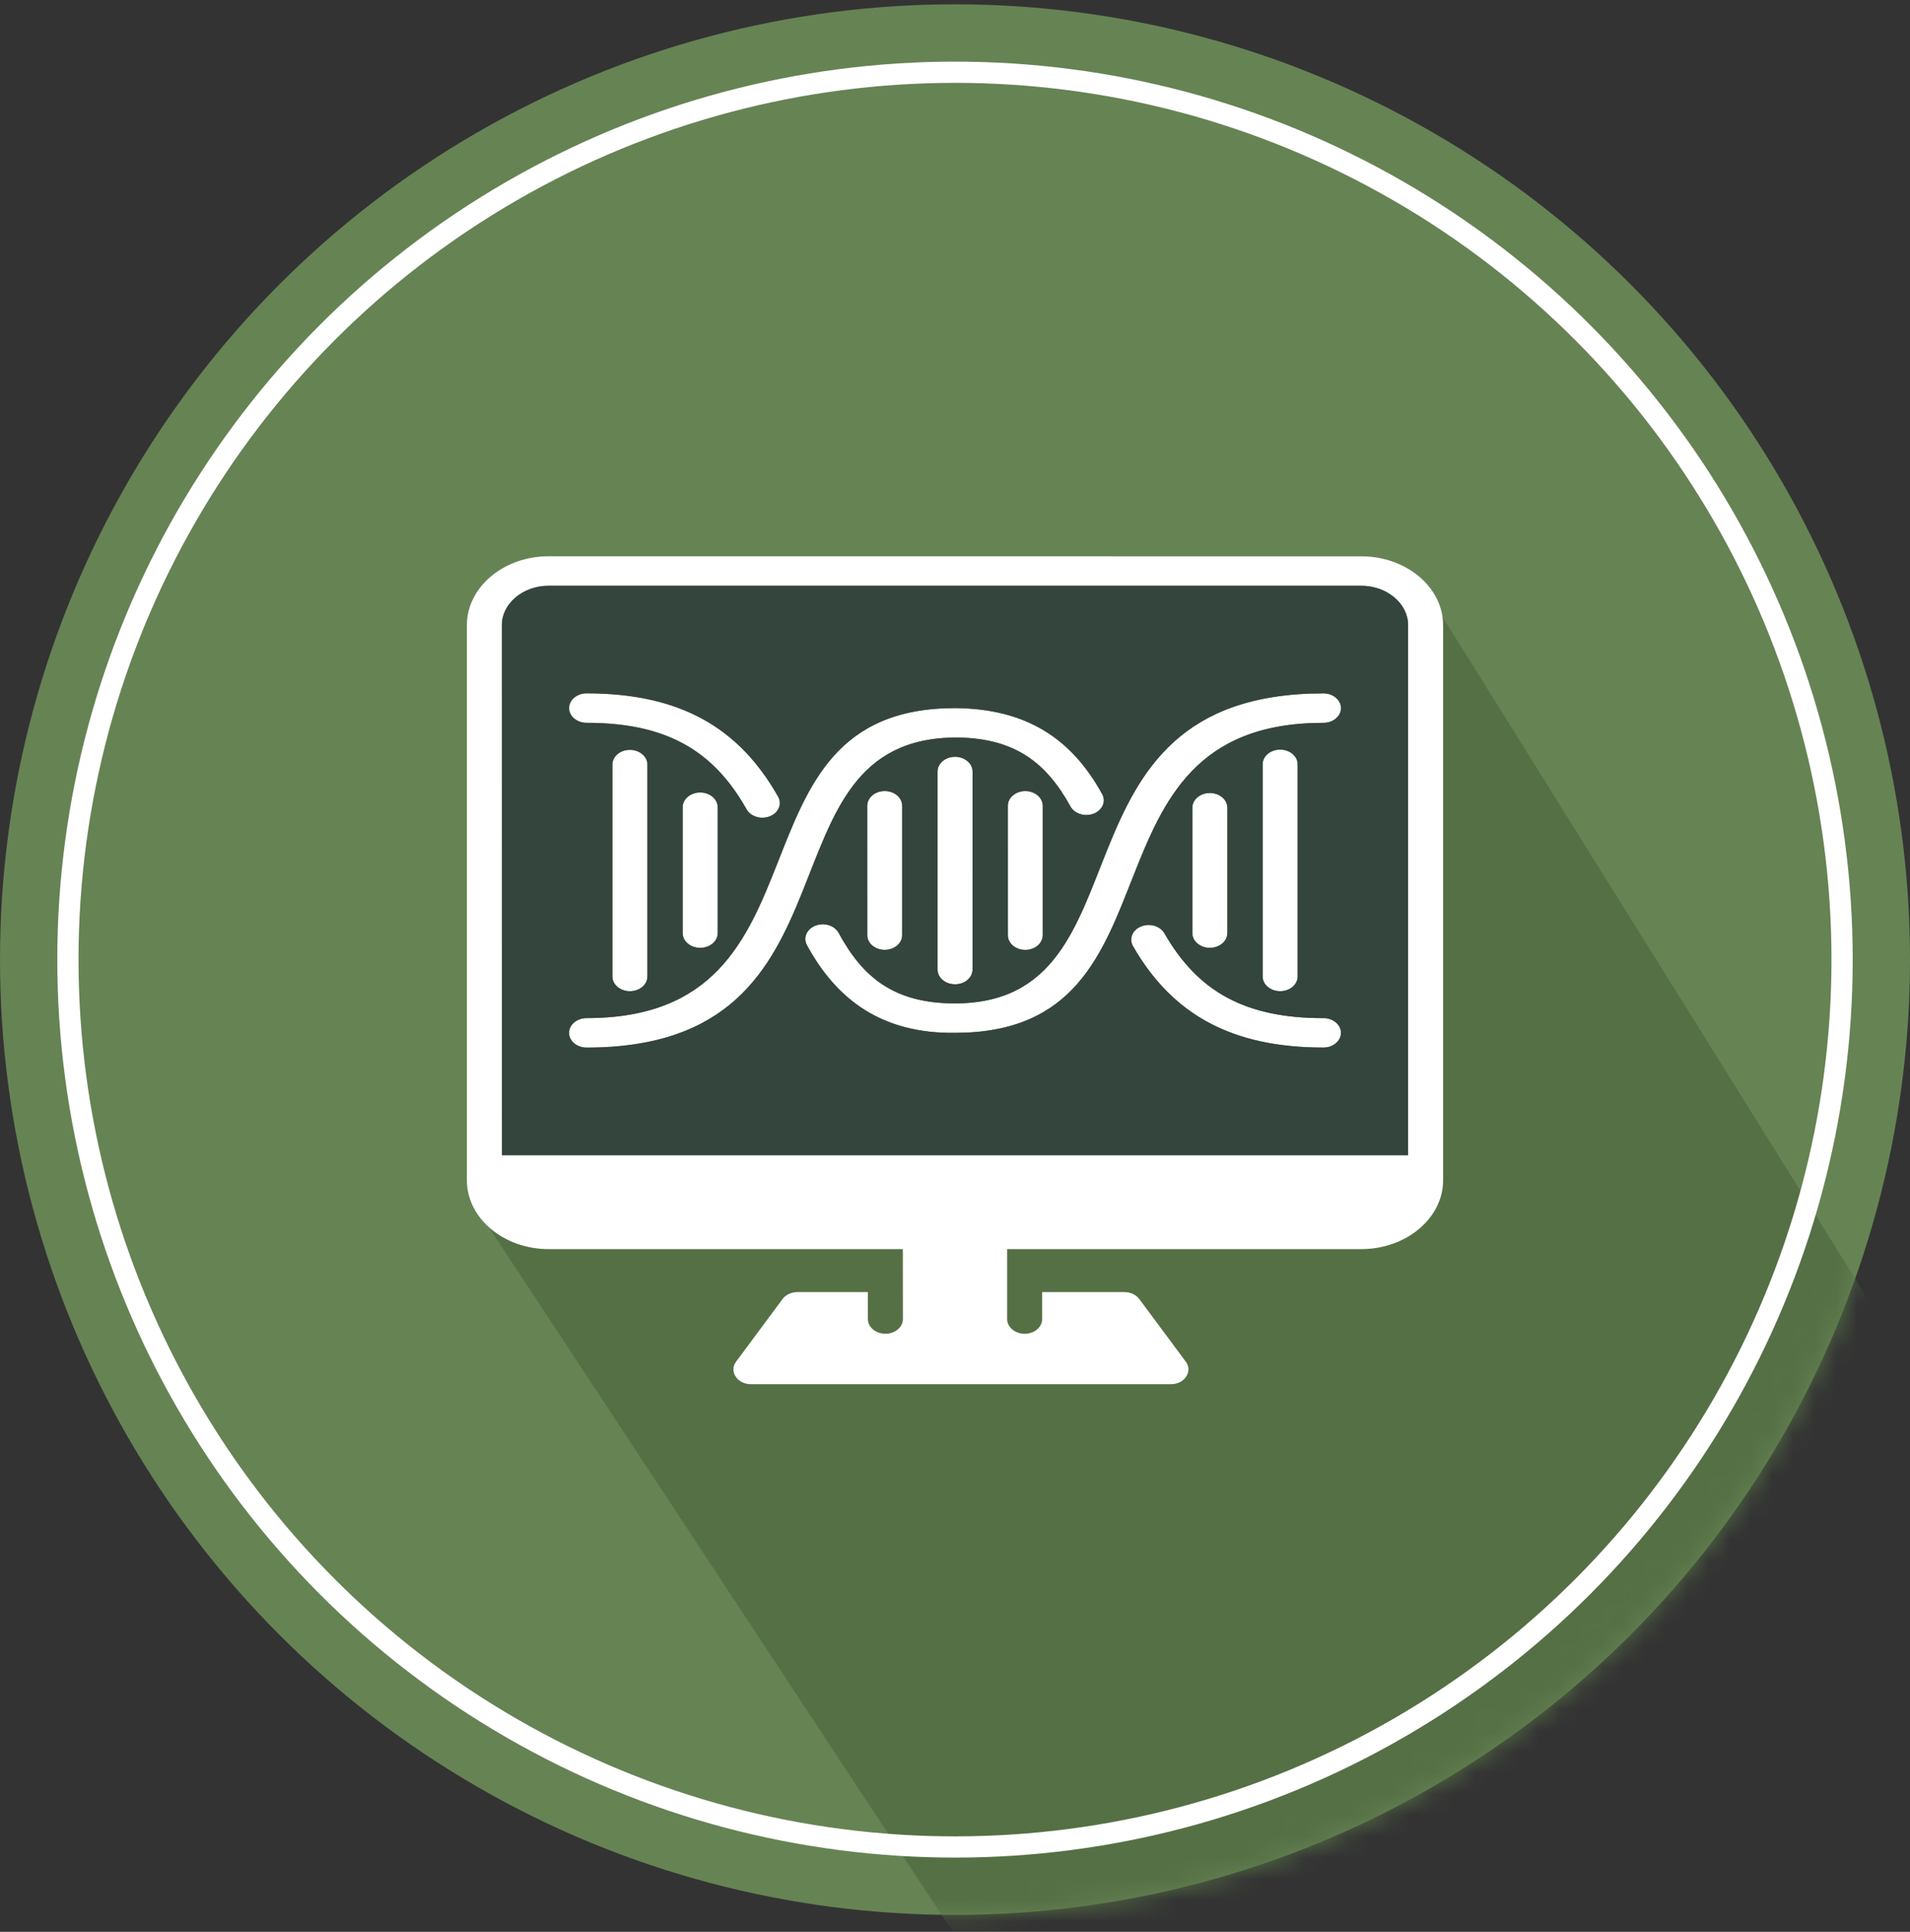
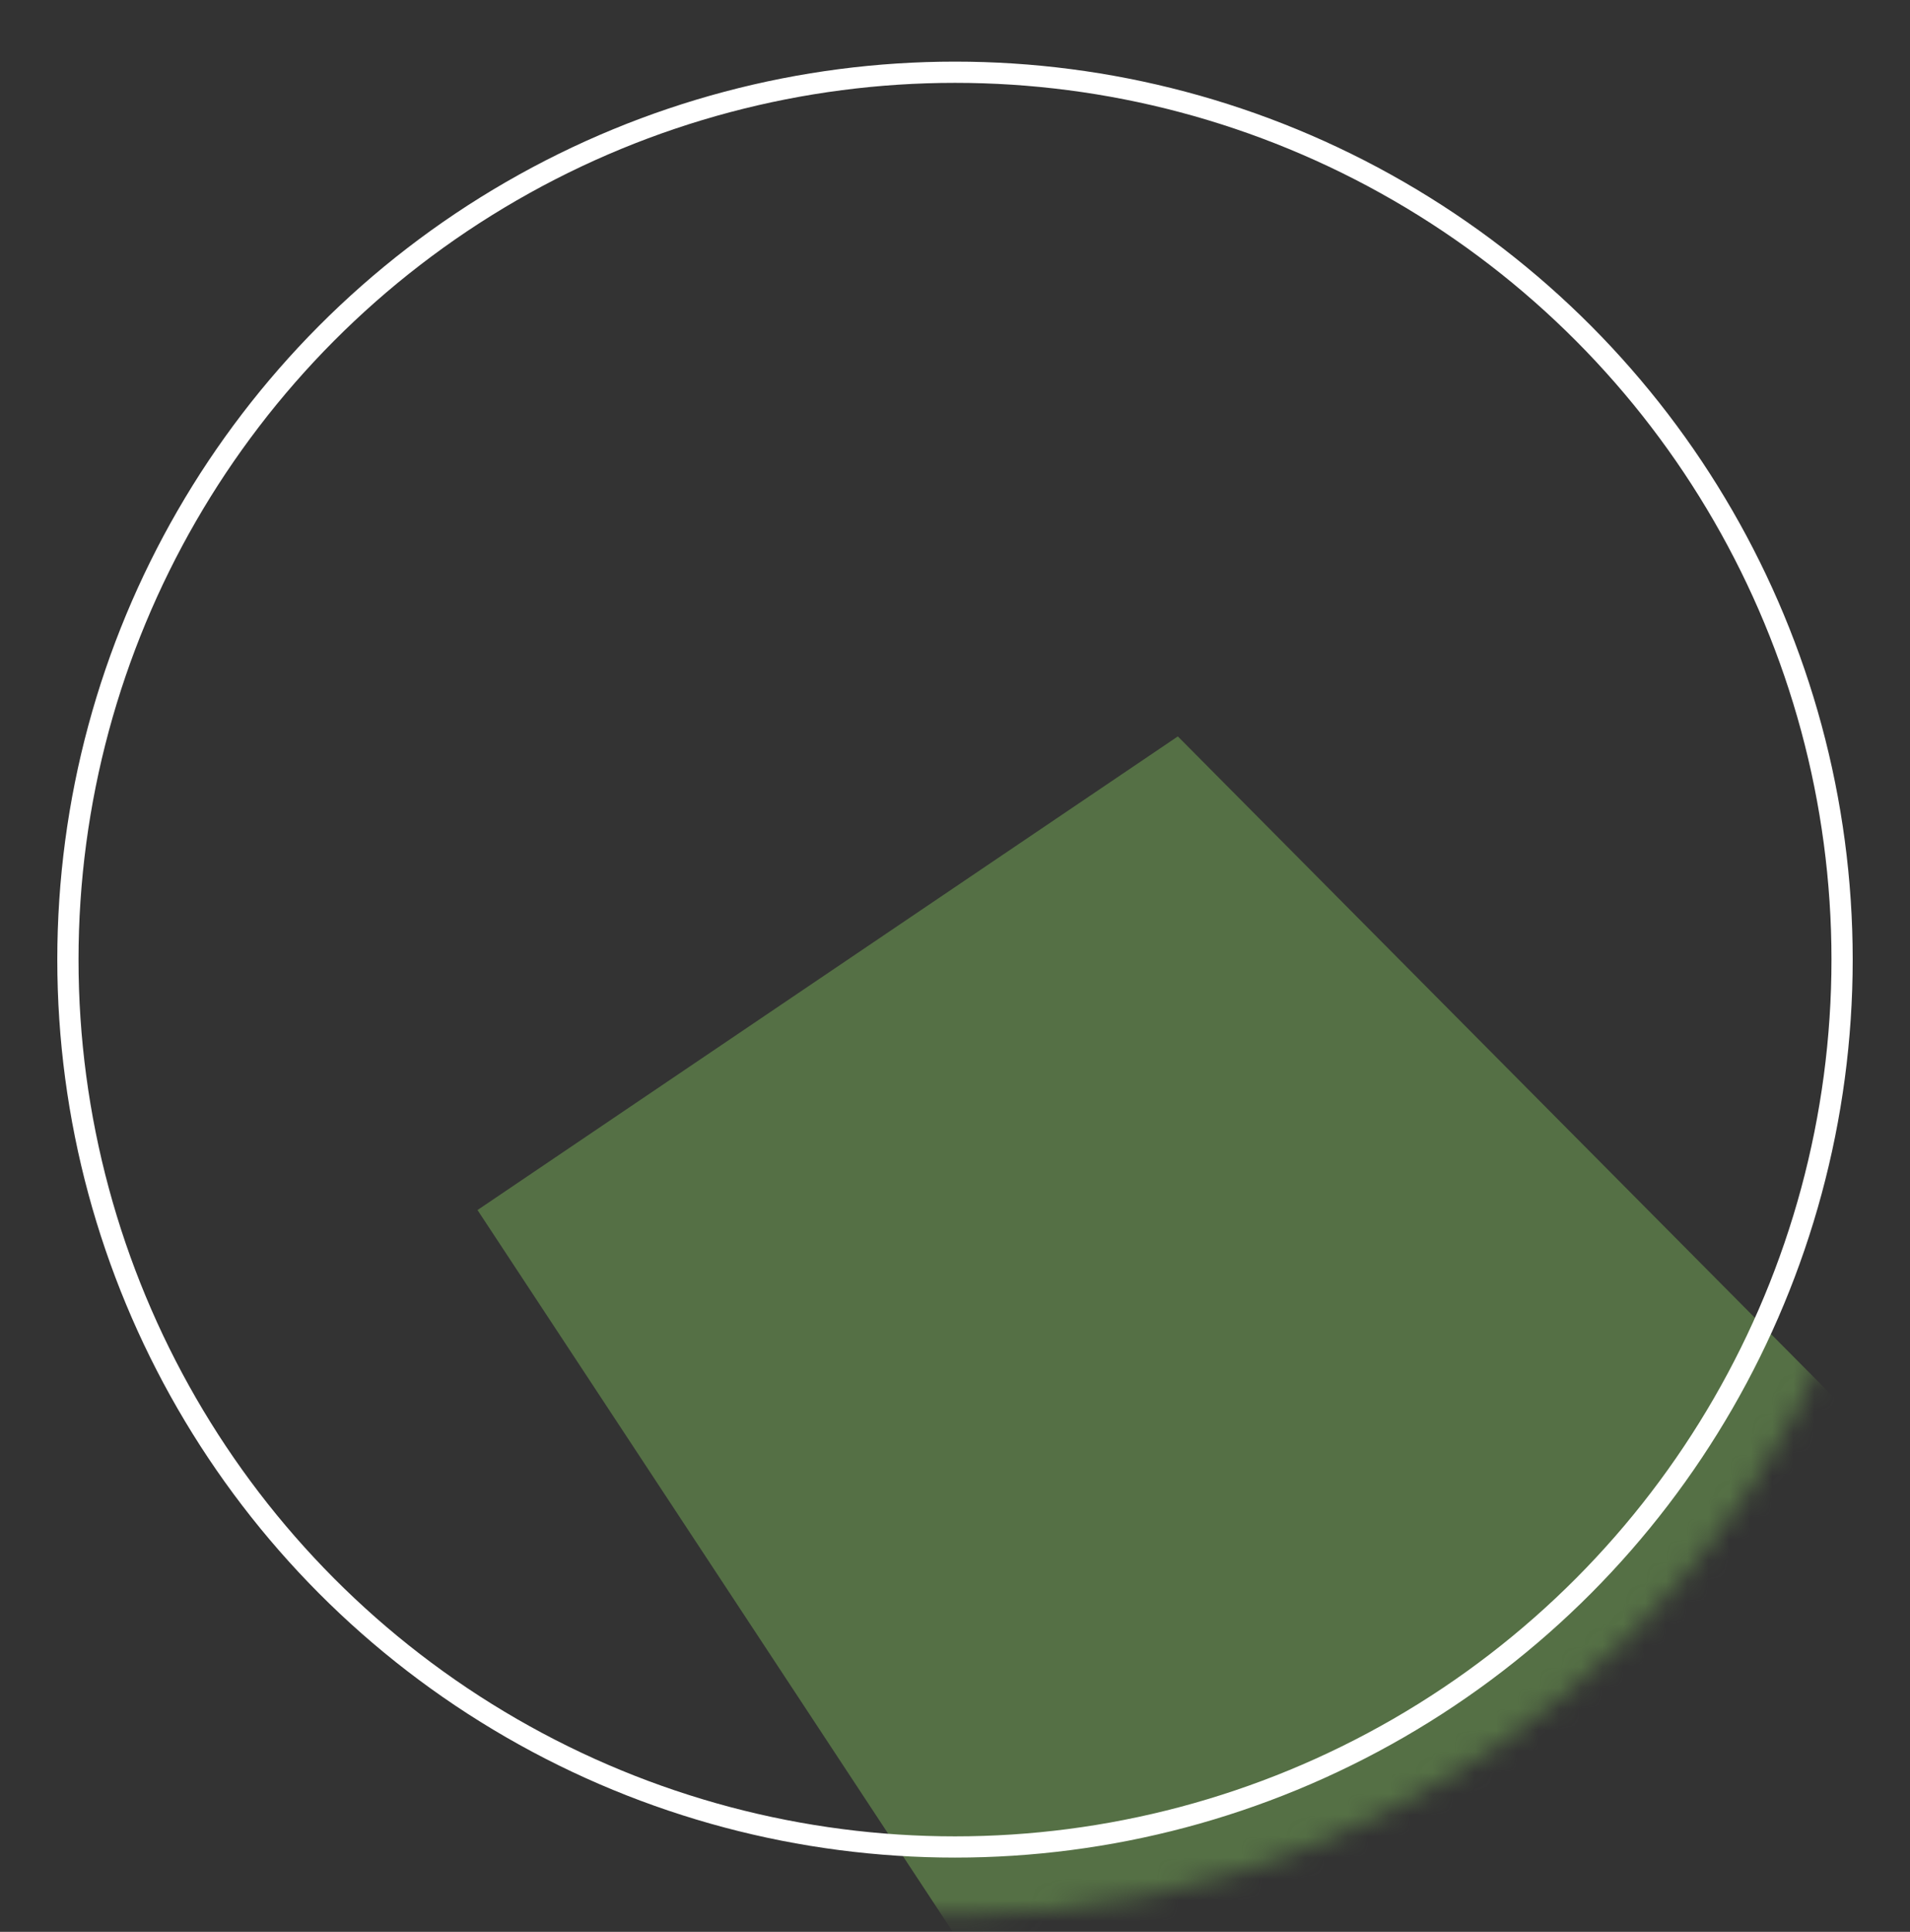
<svg xmlns="http://www.w3.org/2000/svg" fill="none" viewBox="0 0 90 91" height="91" width="90">
  <rect x="0" y="0" width="90" height="91" fill="#333333" stroke="none" />
-   <circle fill="#668354" r="45" cy="45.203" cx="45" />
  <mask height="91" width="90" y="0" x="0" maskUnits="userSpaceOnUse" style="mask-type:alpha" id="mask0_532_510">
    <circle fill="#668354" r="45" cy="45.203" cx="45" />
  </mask>
  <g mask="url(#mask0_532_510)">
-     <path fill="#557045" d="M98.5 78L67 27.5L55.5 34.689L22.5 57L55.5 107.1L98.5 78Z" />
+     <path fill="#557045" d="M98.5 78L55.5 34.689L22.5 57L55.5 107.1L98.5 78Z" />
  </g>
  <circle stroke="white" r="41.8" cy="45.203" cx="45" />
-   <path fill="white" d="M62.361 47.958C62.816 47.958 63.187 48.27 63.187 48.652C63.187 49.035 62.818 49.346 62.361 49.346C58.047 49.346 55.24 47.798 53.385 44.565C53.188 44.221 53.359 43.806 53.767 43.641C54.175 43.475 54.669 43.619 54.866 43.962C56.449 46.719 58.677 47.96 62.361 47.96L62.361 47.958ZM68 55.599C68 57.38 66.265 58.84 64.148 58.84H47.457V62.134C47.457 62.517 47.827 62.828 48.282 62.828C48.737 62.828 49.107 62.519 49.107 62.134V60.865H52.984C53.27 60.865 53.534 60.99 53.685 61.193L55.852 64.113C56.228 64.563 55.846 65.203 55.176 65.203H35.381C34.741 65.205 34.345 64.599 34.683 64.144L36.85 61.225C36.991 61.01 37.263 60.865 37.575 60.865H40.895V62.134C40.895 62.517 41.263 62.828 41.72 62.828C42.169 62.828 42.533 62.527 42.545 62.153L42.541 58.84H25.851C23.73 58.84 22 57.383 22 55.599V29.445C22 27.66 23.73 26.203 25.851 26.203L64.148 26.205C66.265 26.205 68 27.666 68 29.446V55.601L68 55.599ZM23.65 54.414H66.35V29.446C66.35 28.43 65.354 27.593 64.146 27.593H25.851C24.642 27.593 23.648 28.429 23.648 29.446L23.65 54.414ZM40.868 44.054L40.867 37.953C40.867 37.572 41.235 37.263 41.688 37.263C42.14 37.263 42.509 37.572 42.509 37.953V44.054C42.509 44.434 42.142 44.744 41.688 44.744C41.235 44.744 40.867 44.434 40.867 44.054H40.868ZM59.496 45.997V36.004C59.496 35.621 59.864 35.31 60.321 35.31C60.776 35.31 61.146 35.621 61.146 36.004V45.997C61.146 46.379 60.778 46.691 60.321 46.691C59.866 46.691 59.496 46.381 59.496 45.997ZM56.184 43.954V38.048C56.184 37.666 56.552 37.354 57.009 37.354C57.463 37.354 57.834 37.666 57.834 38.048V43.954C57.834 44.336 57.463 44.648 57.009 44.648C56.554 44.648 56.184 44.338 56.184 43.954ZM47.491 44.055V37.955C47.491 37.574 47.859 37.264 48.312 37.264C48.764 37.264 49.133 37.574 49.133 37.955V44.055C49.133 44.436 48.764 44.746 48.312 44.746C47.859 44.746 47.491 44.436 47.491 44.055ZM44.177 45.672V36.344C44.177 35.961 44.547 35.65 45.002 35.65C45.456 35.65 45.827 35.961 45.827 36.344V45.672C45.827 46.054 45.458 46.366 45.002 46.366C44.547 46.366 44.177 46.054 44.177 45.672ZM62.363 32.662C62.818 32.662 63.188 32.974 63.188 33.356C63.188 33.739 62.82 34.05 62.363 34.05C50.362 34.05 56.166 48.615 45.044 48.653C41.545 48.71 39.408 47.078 38.021 44.517C37.834 44.17 38.015 43.761 38.428 43.602C38.84 43.443 39.327 43.597 39.516 43.944C40.647 46.032 42.118 47.26 44.981 47.266C54.485 47.266 48.934 32.662 62.363 32.662ZM27.64 47.959C39.655 47.959 33.826 33.356 45 33.356C48.451 33.379 50.539 34.871 51.936 37.409C52.127 37.756 51.946 38.167 51.534 38.328C51.121 38.487 50.632 38.336 50.441 37.989C49.326 35.963 47.859 34.765 45.08 34.741C35.444 34.741 41.102 49.347 27.639 49.347C27.184 49.347 26.814 49.037 26.814 48.653C26.814 48.27 27.184 47.959 27.639 47.959L27.64 47.959ZM30.506 36.016V45.997C30.506 46.38 30.137 46.691 29.681 46.691C29.226 46.691 28.856 46.38 28.856 45.997V36.016C28.856 35.633 29.224 35.322 29.681 35.322C30.135 35.322 30.506 35.633 30.506 36.016ZM32.993 37.331C33.448 37.331 33.818 37.641 33.818 38.025V43.955C33.818 44.337 33.45 44.648 32.993 44.648C32.538 44.648 32.168 44.339 32.168 43.955V38.025C32.168 37.642 32.536 37.331 32.993 37.331ZM27.64 32.661C32.017 32.661 34.814 34.251 36.667 37.532C36.86 37.878 36.685 38.291 36.274 38.453C35.864 38.616 35.375 38.468 35.18 38.123C33.602 35.327 31.372 34.049 27.64 34.049C27.185 34.049 26.815 33.738 26.815 33.355C26.815 32.972 27.185 32.661 27.64 32.661Z" />
-   <path fill="#33453D" d="M23.65 54.414H66.35V29.446C66.35 28.43 65.354 27.593 64.146 27.593H25.851C24.642 27.593 23.648 28.429 23.648 29.446L23.65 54.414ZM63.187 48.652C63.187 48.27 62.816 47.958 62.361 47.958L62.361 47.96C58.677 47.96 56.449 46.719 54.866 43.962C54.669 43.619 54.175 43.475 53.767 43.641C53.359 43.806 53.188 44.221 53.385 44.565C55.24 47.798 58.047 49.346 62.361 49.346C62.818 49.346 63.187 49.035 63.187 48.652ZM40.867 37.953L40.868 44.054H40.867C40.867 44.434 41.235 44.744 41.688 44.744C42.142 44.744 42.509 44.434 42.509 44.054V37.953C42.509 37.572 42.14 37.263 41.688 37.263C41.235 37.263 40.867 37.572 40.867 37.953ZM59.496 36.004V45.997C59.496 46.381 59.866 46.691 60.321 46.691C60.778 46.691 61.146 46.379 61.146 45.997V36.004C61.146 35.621 60.776 35.31 60.321 35.31C59.864 35.31 59.496 35.621 59.496 36.004ZM56.184 38.048V43.954C56.184 44.338 56.554 44.648 57.009 44.648C57.463 44.648 57.834 44.336 57.834 43.954V38.048C57.834 37.666 57.463 37.354 57.009 37.354C56.552 37.354 56.184 37.666 56.184 38.048ZM47.491 37.955V44.055C47.491 44.436 47.859 44.746 48.312 44.746C48.764 44.746 49.133 44.436 49.133 44.055V37.955C49.133 37.574 48.764 37.264 48.312 37.264C47.859 37.264 47.491 37.574 47.491 37.955ZM44.177 36.344V45.672C44.177 46.054 44.547 46.366 45.002 46.366C45.458 46.366 45.827 46.054 45.827 45.672V36.344C45.827 35.961 45.456 35.65 45.002 35.65C44.547 35.65 44.177 35.961 44.177 36.344ZM63.188 33.356C63.188 32.974 62.818 32.662 62.363 32.662C48.934 32.662 54.485 47.266 44.981 47.266C42.118 47.26 40.647 46.032 39.516 43.944C39.327 43.597 38.84 43.443 38.428 43.602C38.015 43.761 37.834 44.17 38.021 44.517C39.408 47.078 41.545 48.71 45.044 48.653C56.166 48.615 50.362 34.05 62.363 34.05C62.82 34.05 63.188 33.739 63.188 33.356ZM45 33.356C33.826 33.356 39.655 47.959 27.64 47.959L27.639 47.959C27.184 47.959 26.814 48.27 26.814 48.653C26.814 49.037 27.184 49.347 27.639 49.347C41.102 49.347 35.444 34.741 45.08 34.741C47.859 34.765 49.326 35.963 50.441 37.989C50.632 38.336 51.121 38.487 51.534 38.328C51.946 38.167 52.127 37.756 51.936 37.409C50.539 34.871 48.451 33.379 45 33.356ZM30.506 45.997V36.016C30.506 35.633 30.135 35.322 29.681 35.322C29.224 35.322 28.856 35.633 28.856 36.016V45.997C28.856 46.38 29.226 46.691 29.681 46.691C30.137 46.691 30.506 46.38 30.506 45.997ZM33.818 38.025C33.818 37.641 33.448 37.331 32.993 37.331C32.536 37.331 32.168 37.642 32.168 38.025V43.955C32.168 44.339 32.538 44.648 32.993 44.648C33.45 44.648 33.818 44.337 33.818 43.955V38.025ZM36.667 37.532C34.814 34.251 32.017 32.661 27.64 32.661C27.185 32.661 26.815 32.972 26.815 33.355C26.815 33.738 27.185 34.049 27.64 34.049C31.372 34.049 33.602 35.327 35.18 38.123C35.375 38.468 35.864 38.616 36.274 38.453C36.685 38.291 36.86 37.878 36.667 37.532Z" clip-rule="evenodd" fill-rule="evenodd" />
</svg>